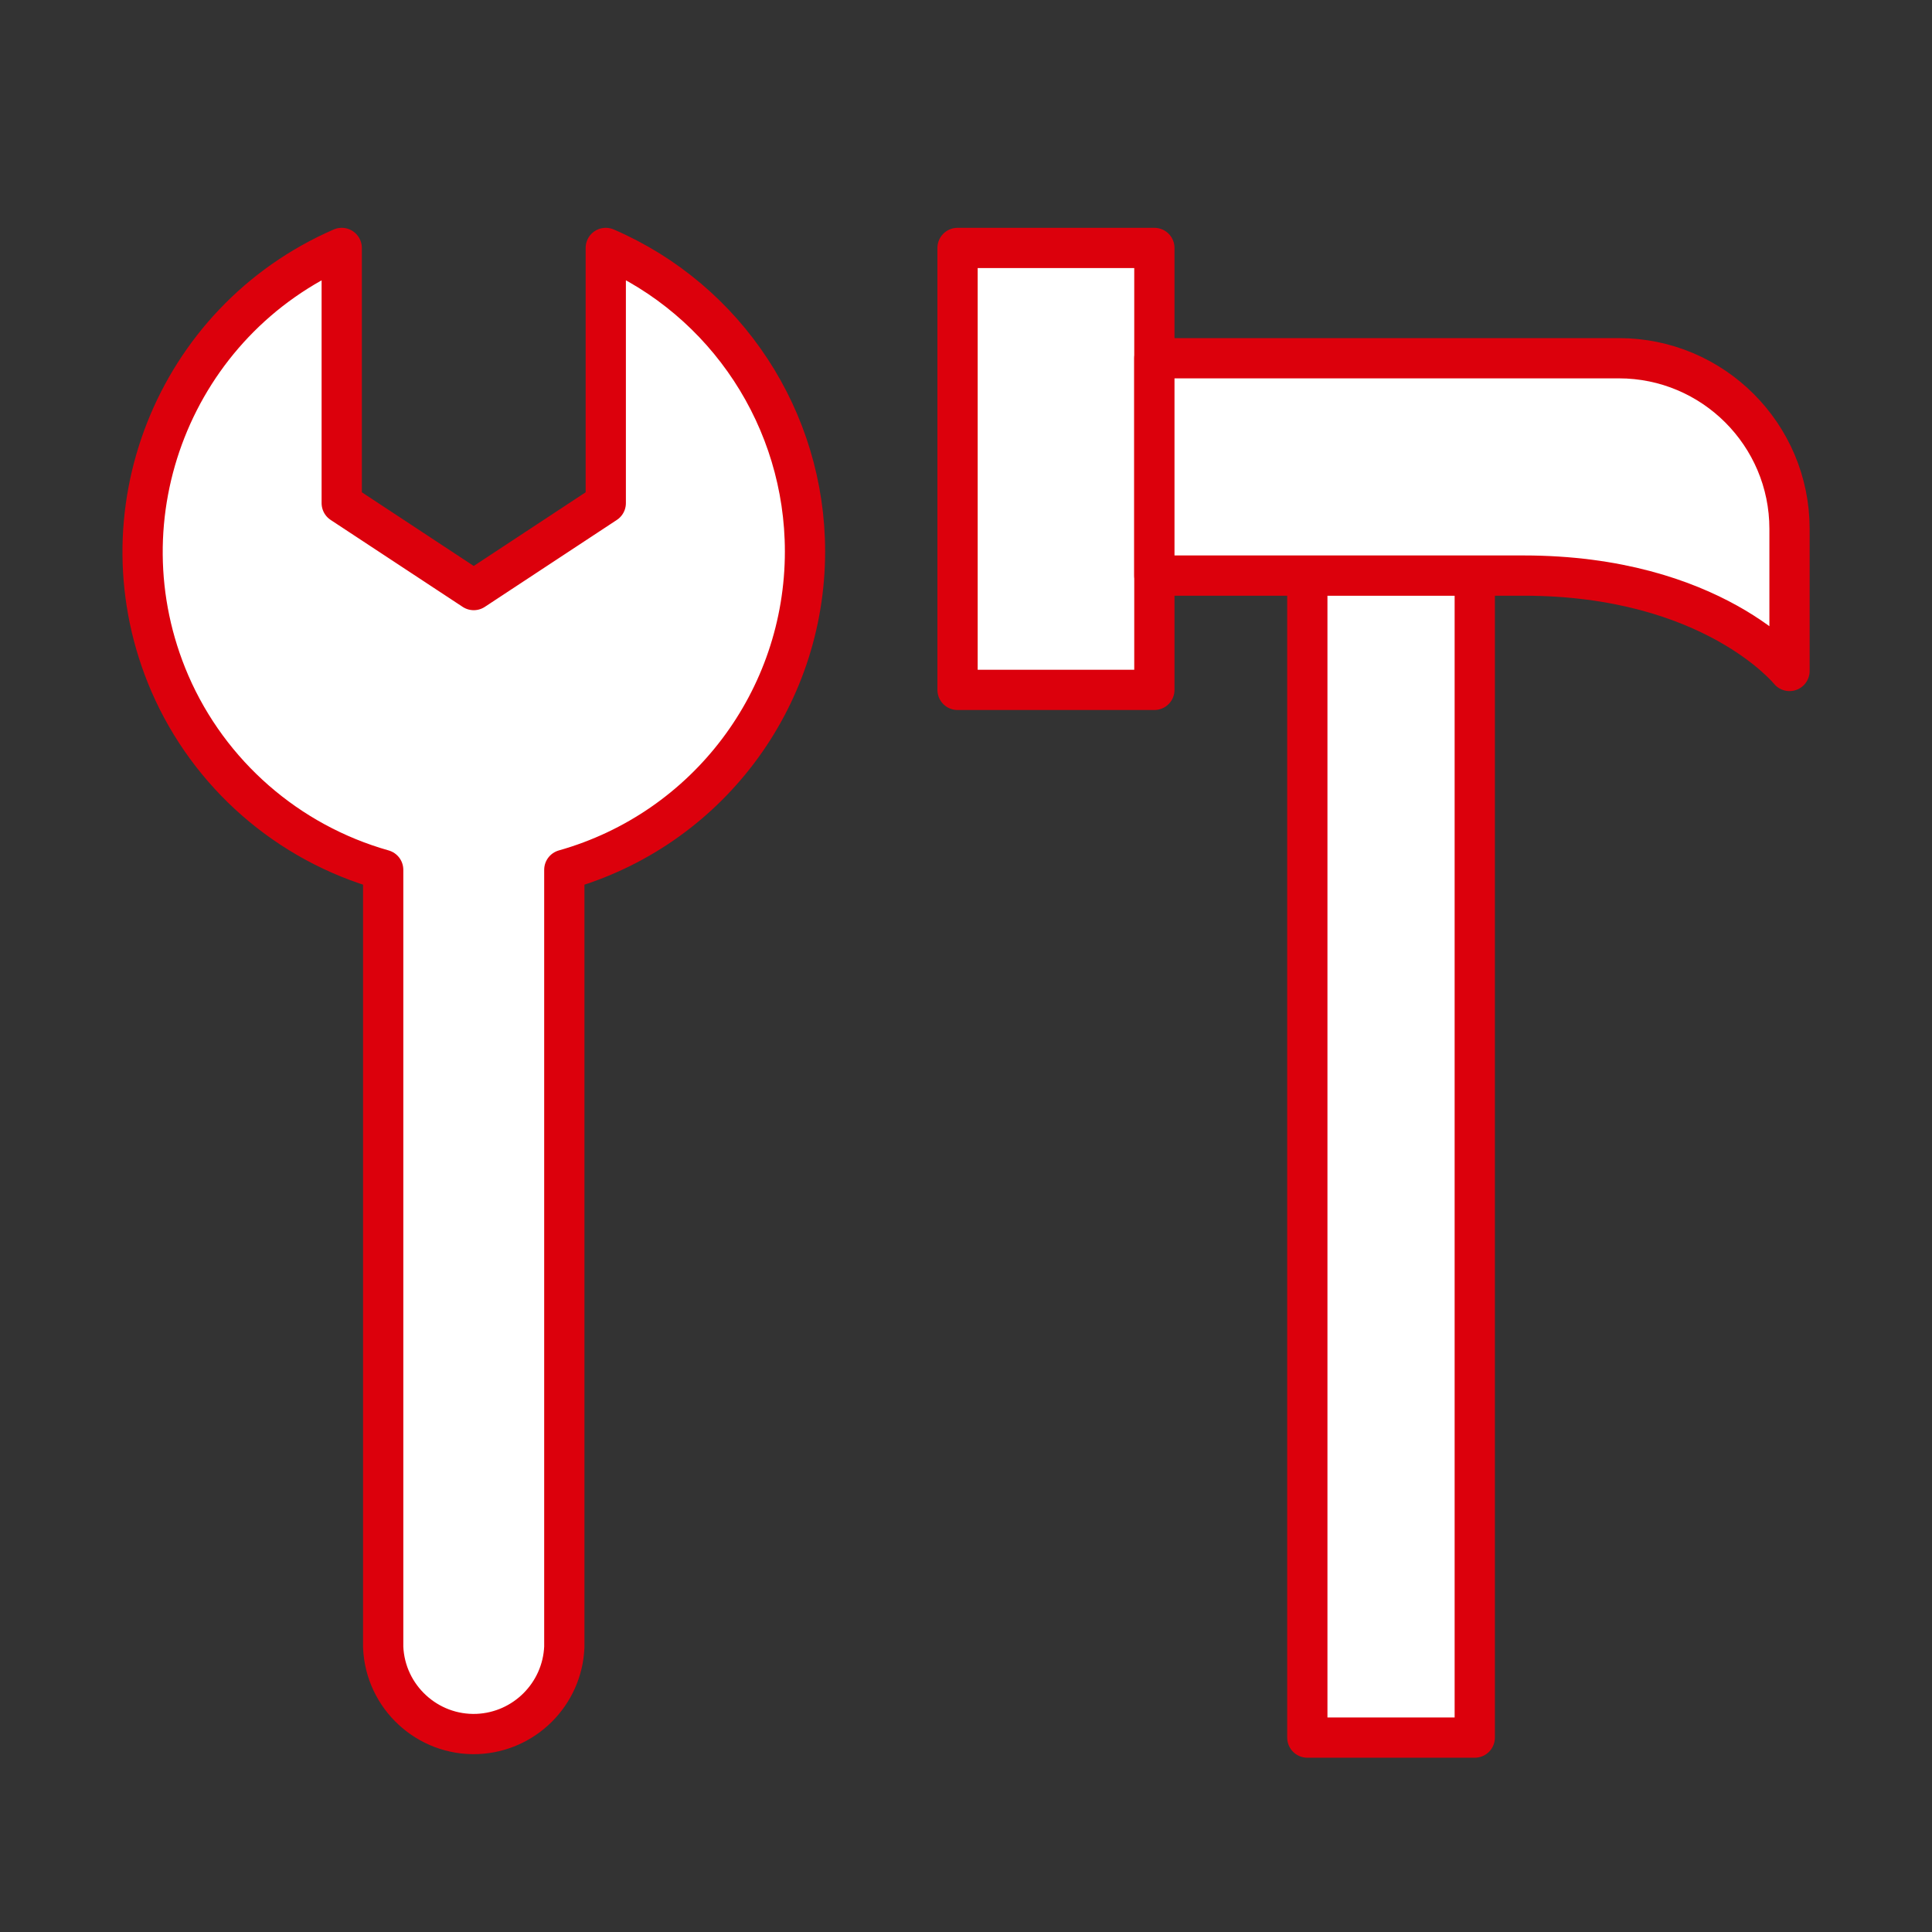
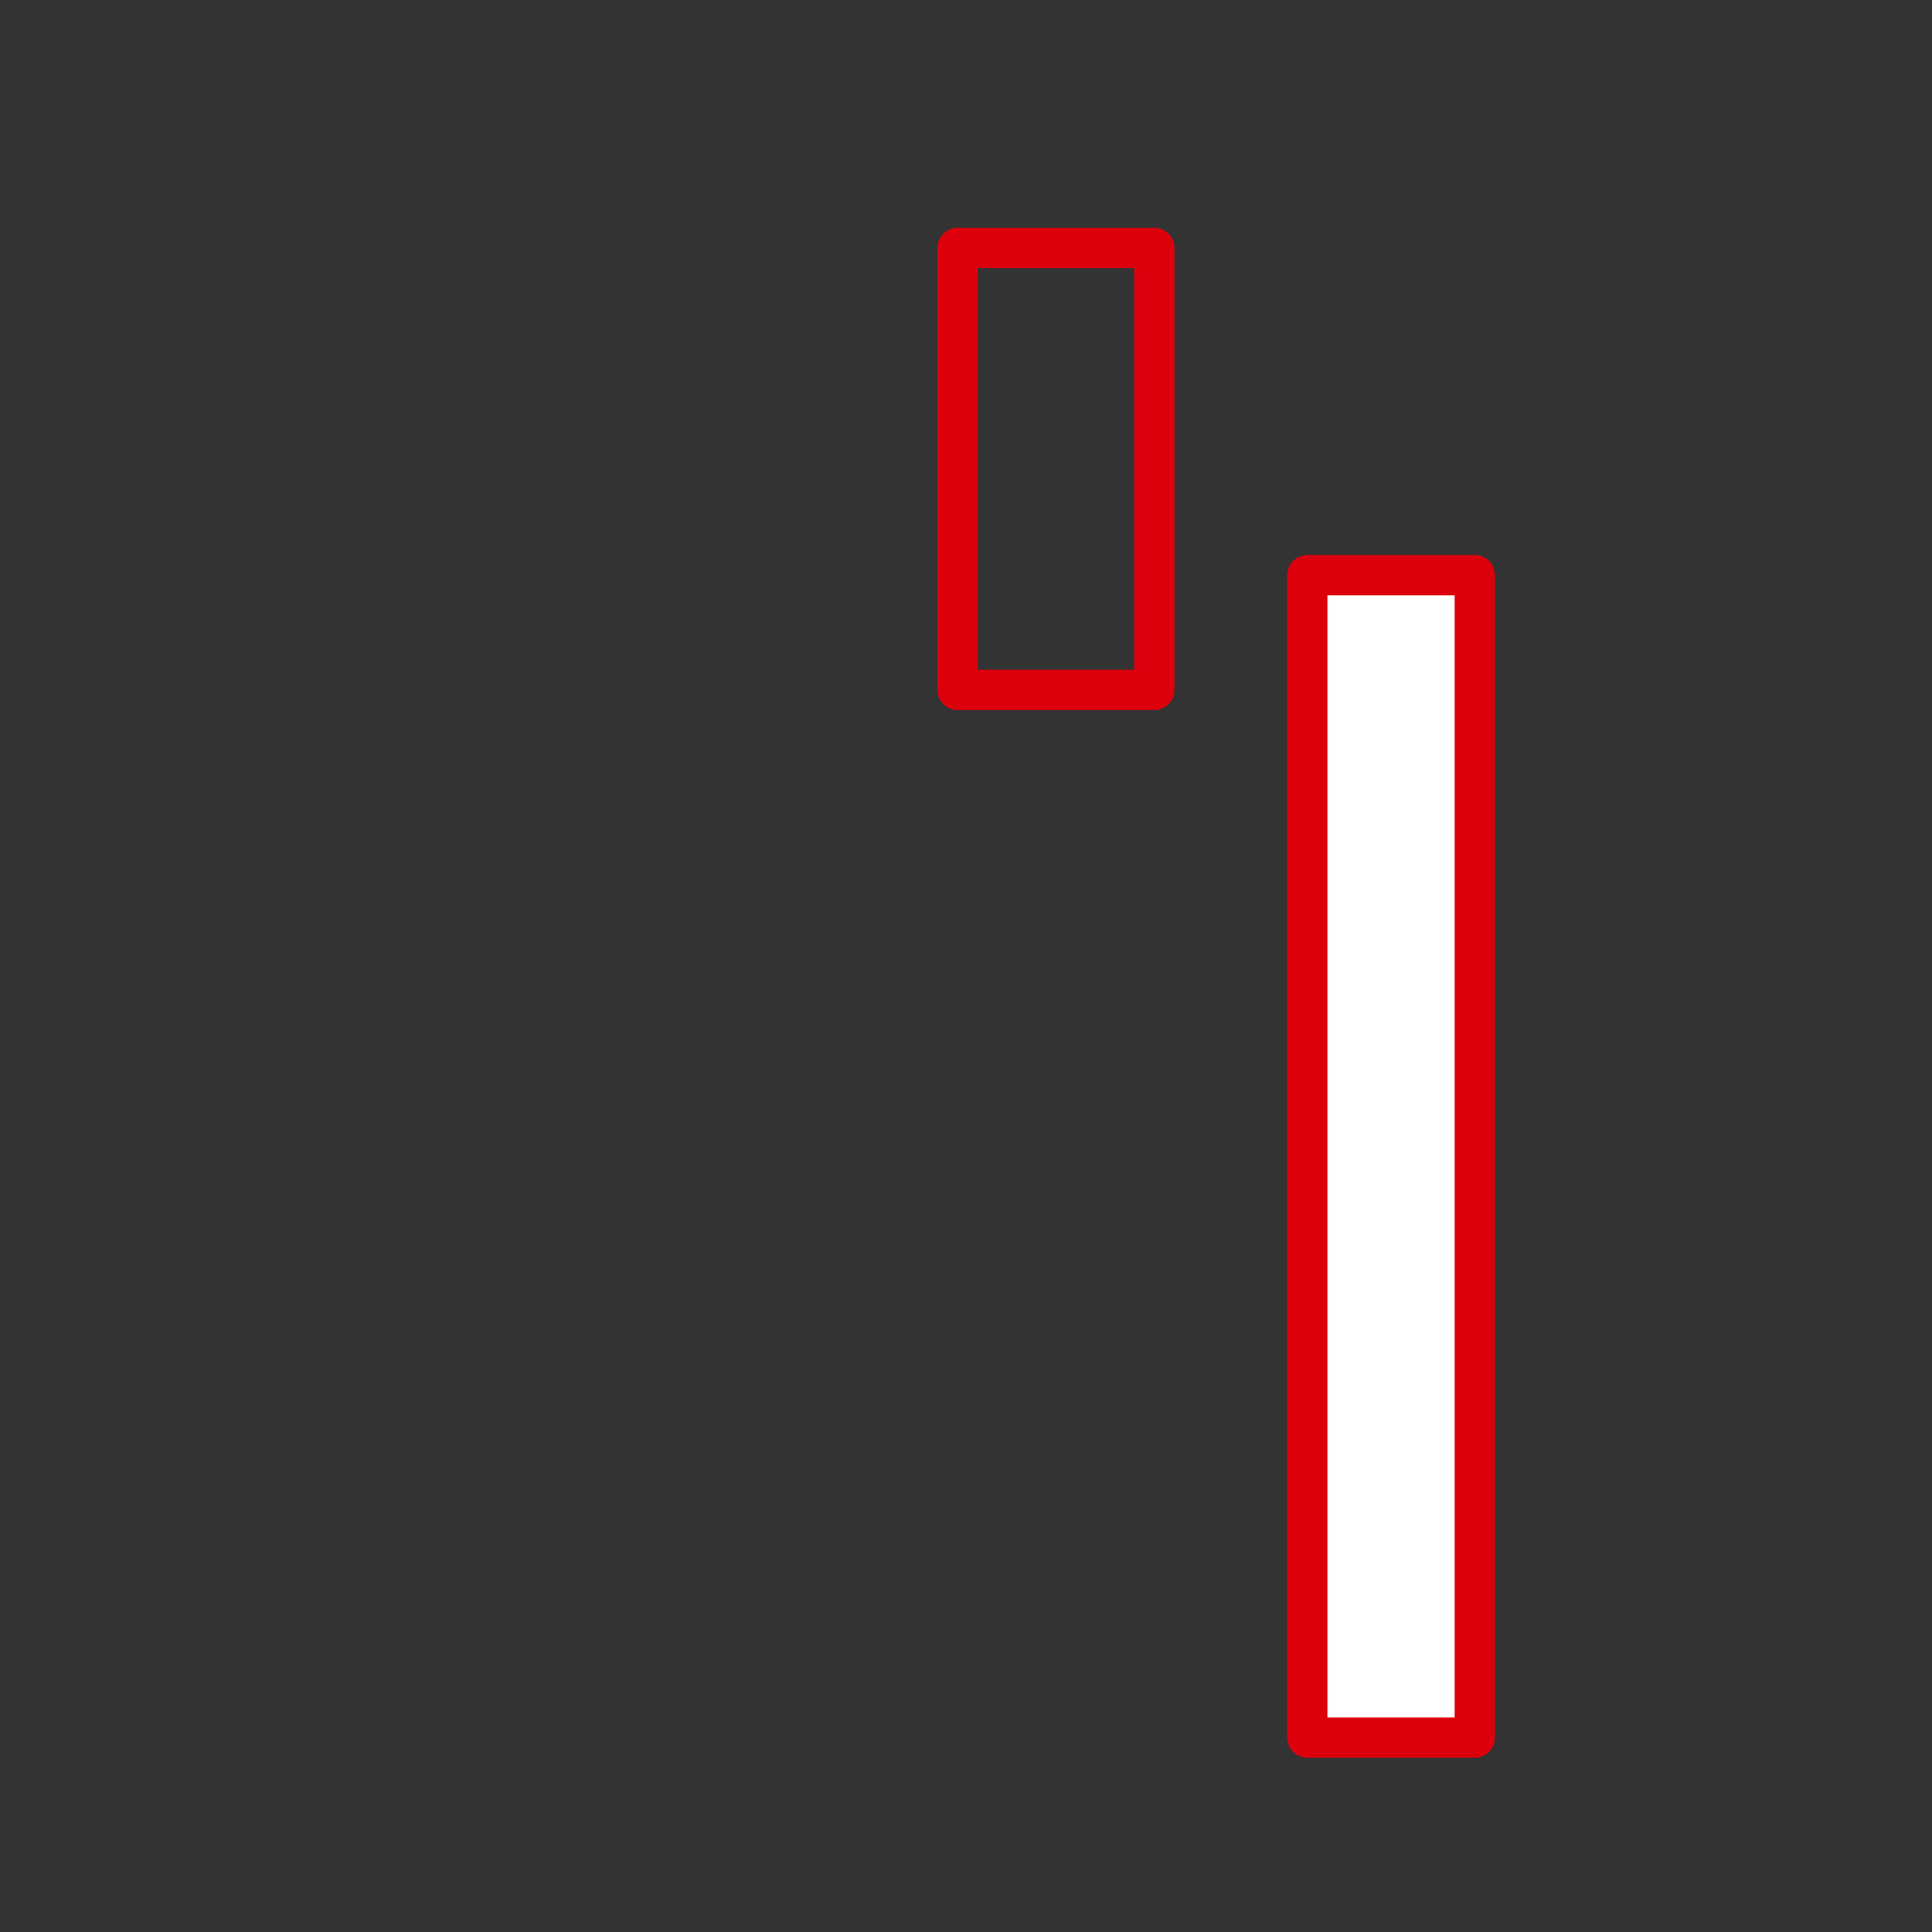
<svg xmlns="http://www.w3.org/2000/svg" id="_レイヤー_2" viewBox="0 0 48 48">
  <rect x="0" y="0" width="48" height="48" fill="#333333" stroke="none" />
  <defs>
    <style>.cls-1,.cls-2{fill:none;}.cls-2{stroke:#dc000c;stroke-linecap:round;stroke-linejoin:round;}.cls-3{fill:#fff;}.cls-4{clip-path:url(#clippath);}</style>
    <clipPath id="clippath">
-       <rect class="cls-1" width="48" height="48" />
-     </clipPath>
+       </clipPath>
  </defs>
  <g id="_グループ_8491">
-     <rect id="_長方形_8695" class="cls-3" x="23.79" y="6.16" width="4.89" height="10.98" />
    <rect id="_長方形_8696" class="cls-2" x="23.79" y="6.16" width="4.89" height="10.98" />
    <rect id="_長方形_8697" class="cls-3" x="32.48" y="14.29" width="4.16" height="28.88" />
    <rect id="_長方形_8698" class="cls-2" x="32.48" y="14.29" width="4.16" height="28.88" />
    <g id="_グループ_8490">
      <g class="cls-4">
        <g id="_グループ_8489">
          <path id="_パス_9656" class="cls-3" d="M28.68,8.9h11.54c2.34,0,4.24,1.9,4.24,4.24h0v3.53s-1.91-2.37-6.61-2.37h-9.17v-5.39Z" />
          <path id="_パス_9657" class="cls-2" d="M28.68,8.9h11.54c2.34,0,4.24,1.9,4.24,4.24h0v3.53s-1.91-2.37-6.61-2.37h-9.17v-5.39Z" />
-           <path id="_パス_9658" class="cls-3" d="M20,13.7c0-3.27-1.94-6.24-4.95-7.54v6.34l-3.28,2.16-3.28-2.16v-6.34c-4.16,1.81-6.07,6.65-4.27,10.82.98,2.26,2.93,3.96,5.3,4.63v19.31c.05,1.24,1.1,2.21,2.34,2.16,1.17-.05,2.11-.99,2.16-2.16v-19.31c3.53-1.01,5.97-4.23,5.98-7.91" />
-           <path id="_パス_9659" class="cls-2" d="M20,13.7c0-3.27-1.94-6.24-4.95-7.54v6.34l-3.28,2.16-3.28-2.16v-6.34c-4.16,1.81-6.07,6.65-4.27,10.82.98,2.26,2.93,3.96,5.3,4.63v19.31c.05,1.24,1.1,2.21,2.34,2.16,1.17-.05,2.11-.99,2.16-2.16v-19.31c3.54-1,5.98-4.23,5.98-7.91Z" />
+           <path id="_パス_9659" class="cls-2" d="M20,13.7c0-3.27-1.94-6.24-4.95-7.54v6.34l-3.28,2.16-3.28-2.16v-6.34c-4.16,1.81-6.07,6.65-4.27,10.82.98,2.26,2.93,3.96,5.3,4.63v19.31c.05,1.24,1.1,2.21,2.34,2.16,1.17-.05,2.11-.99,2.16-2.16c3.54-1,5.98-4.23,5.98-7.91Z" />
        </g>
      </g>
    </g>
  </g>
</svg>